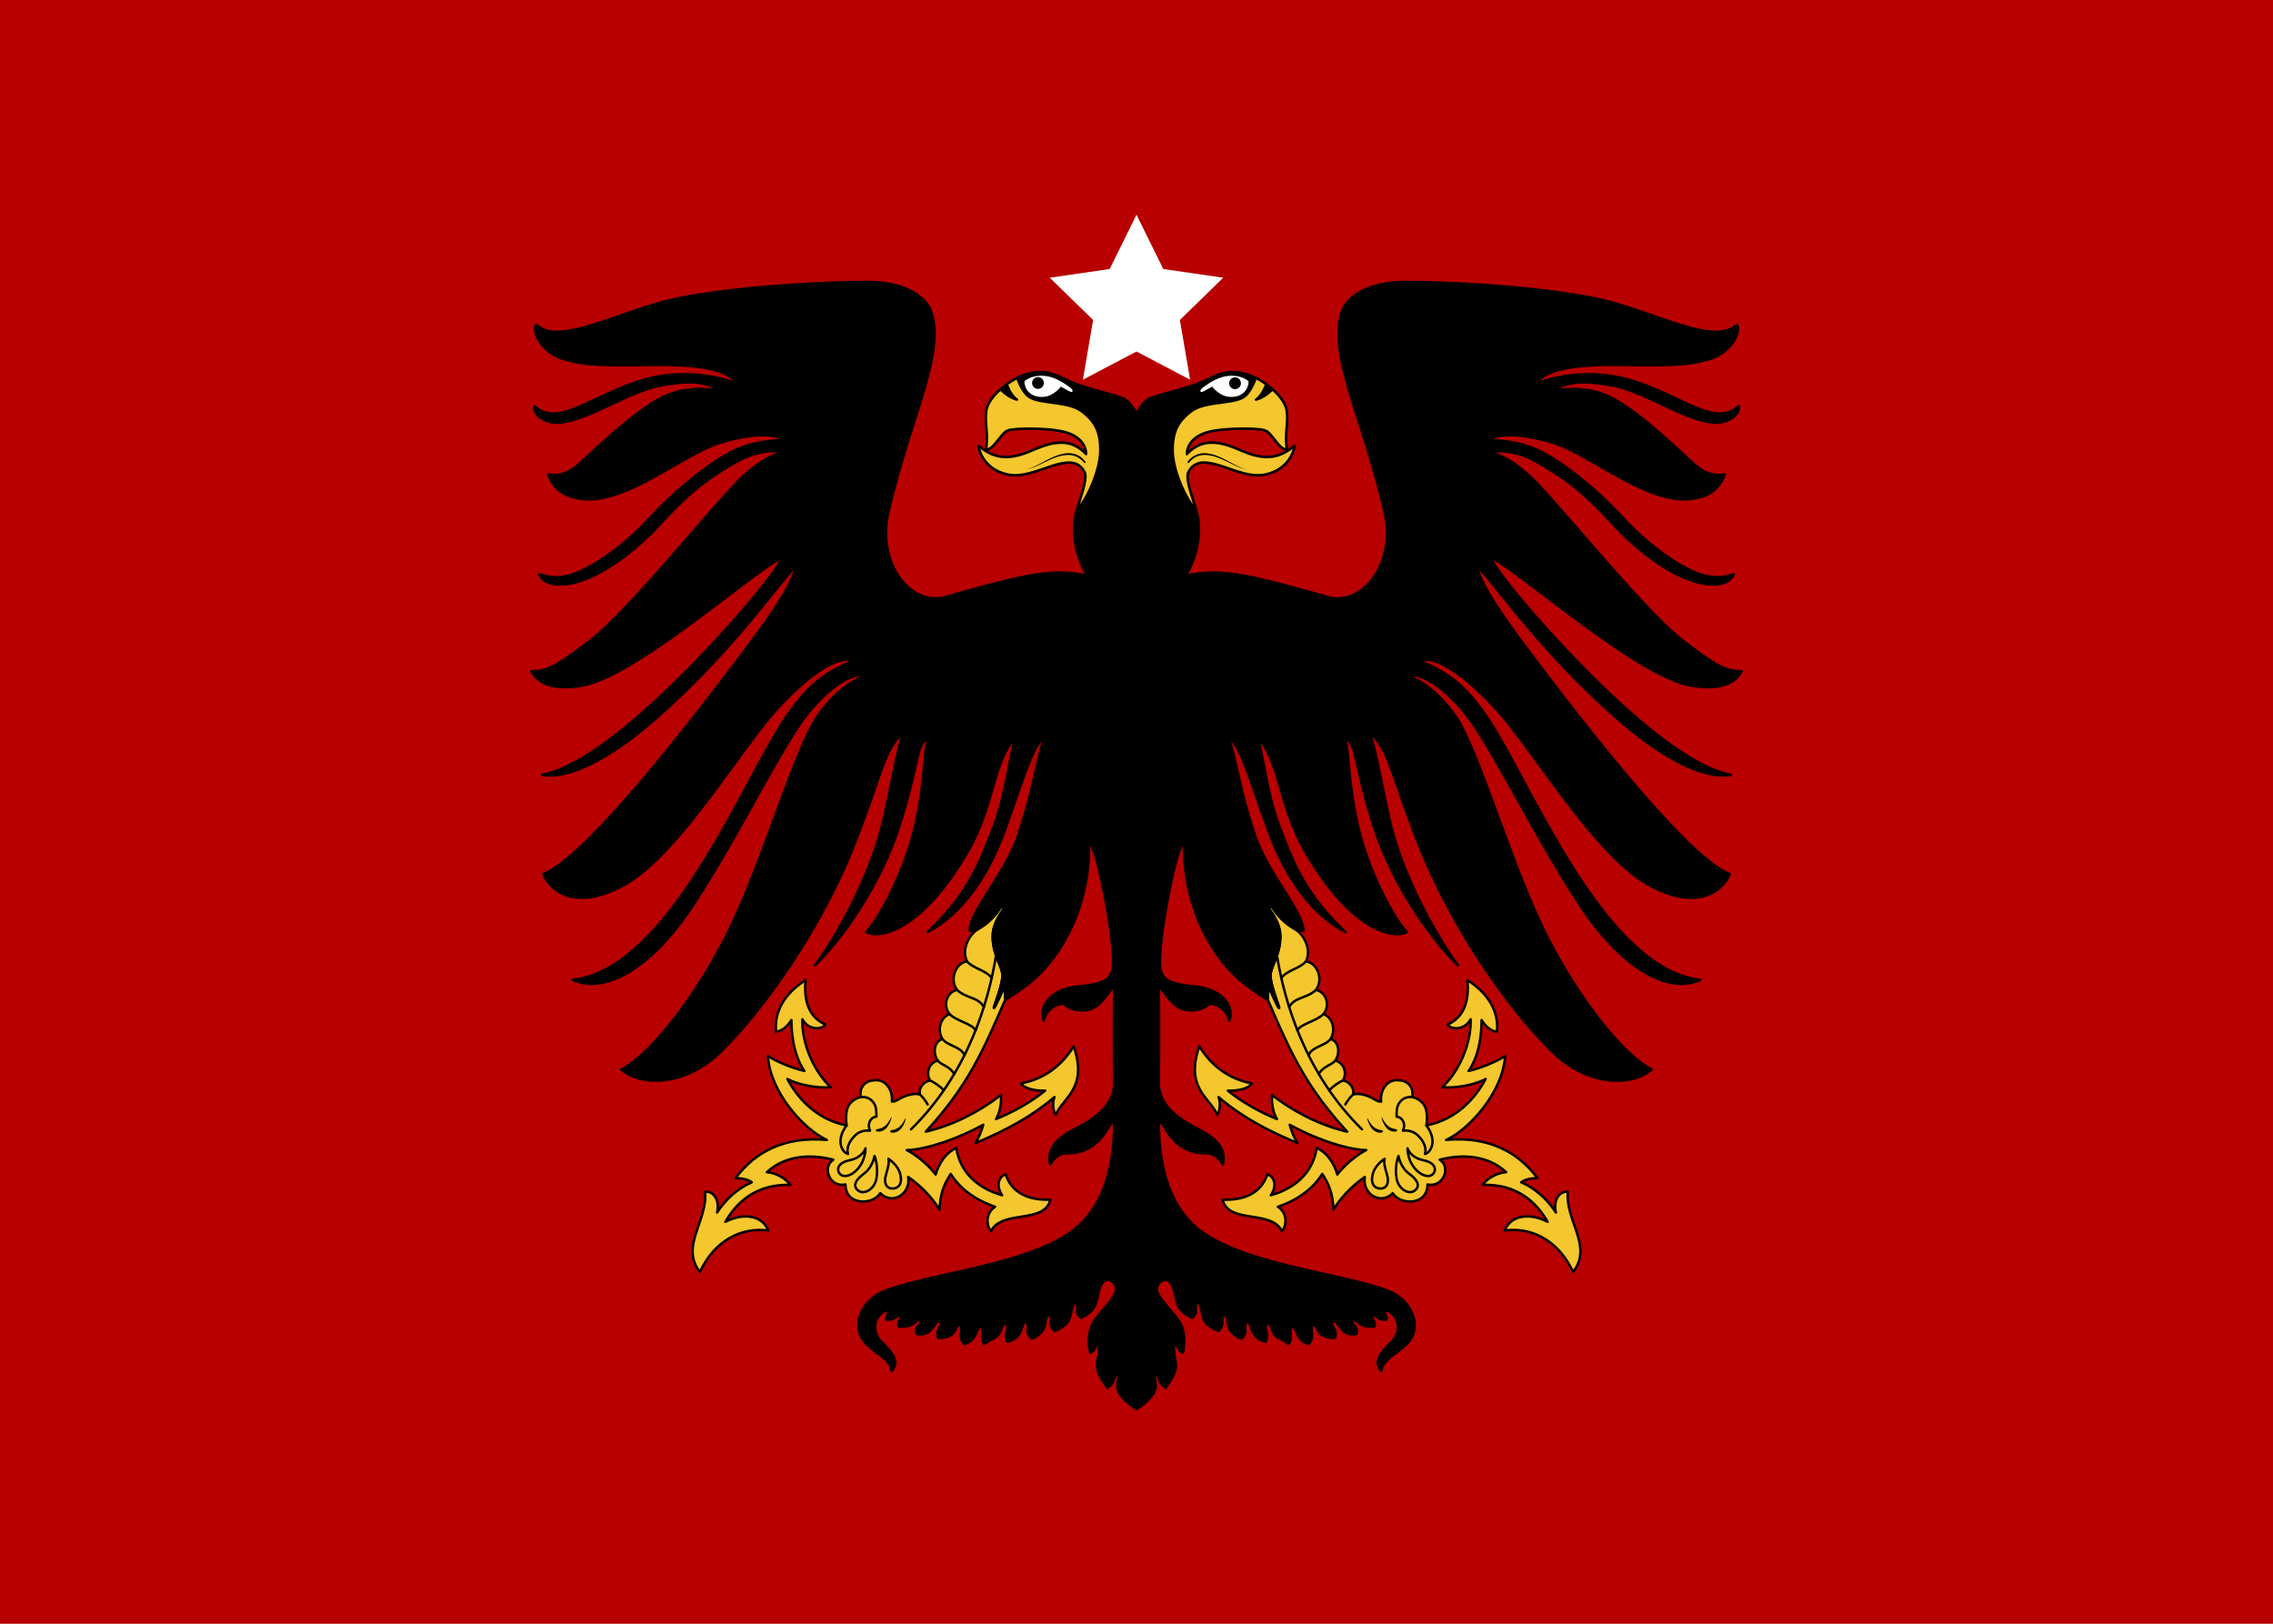
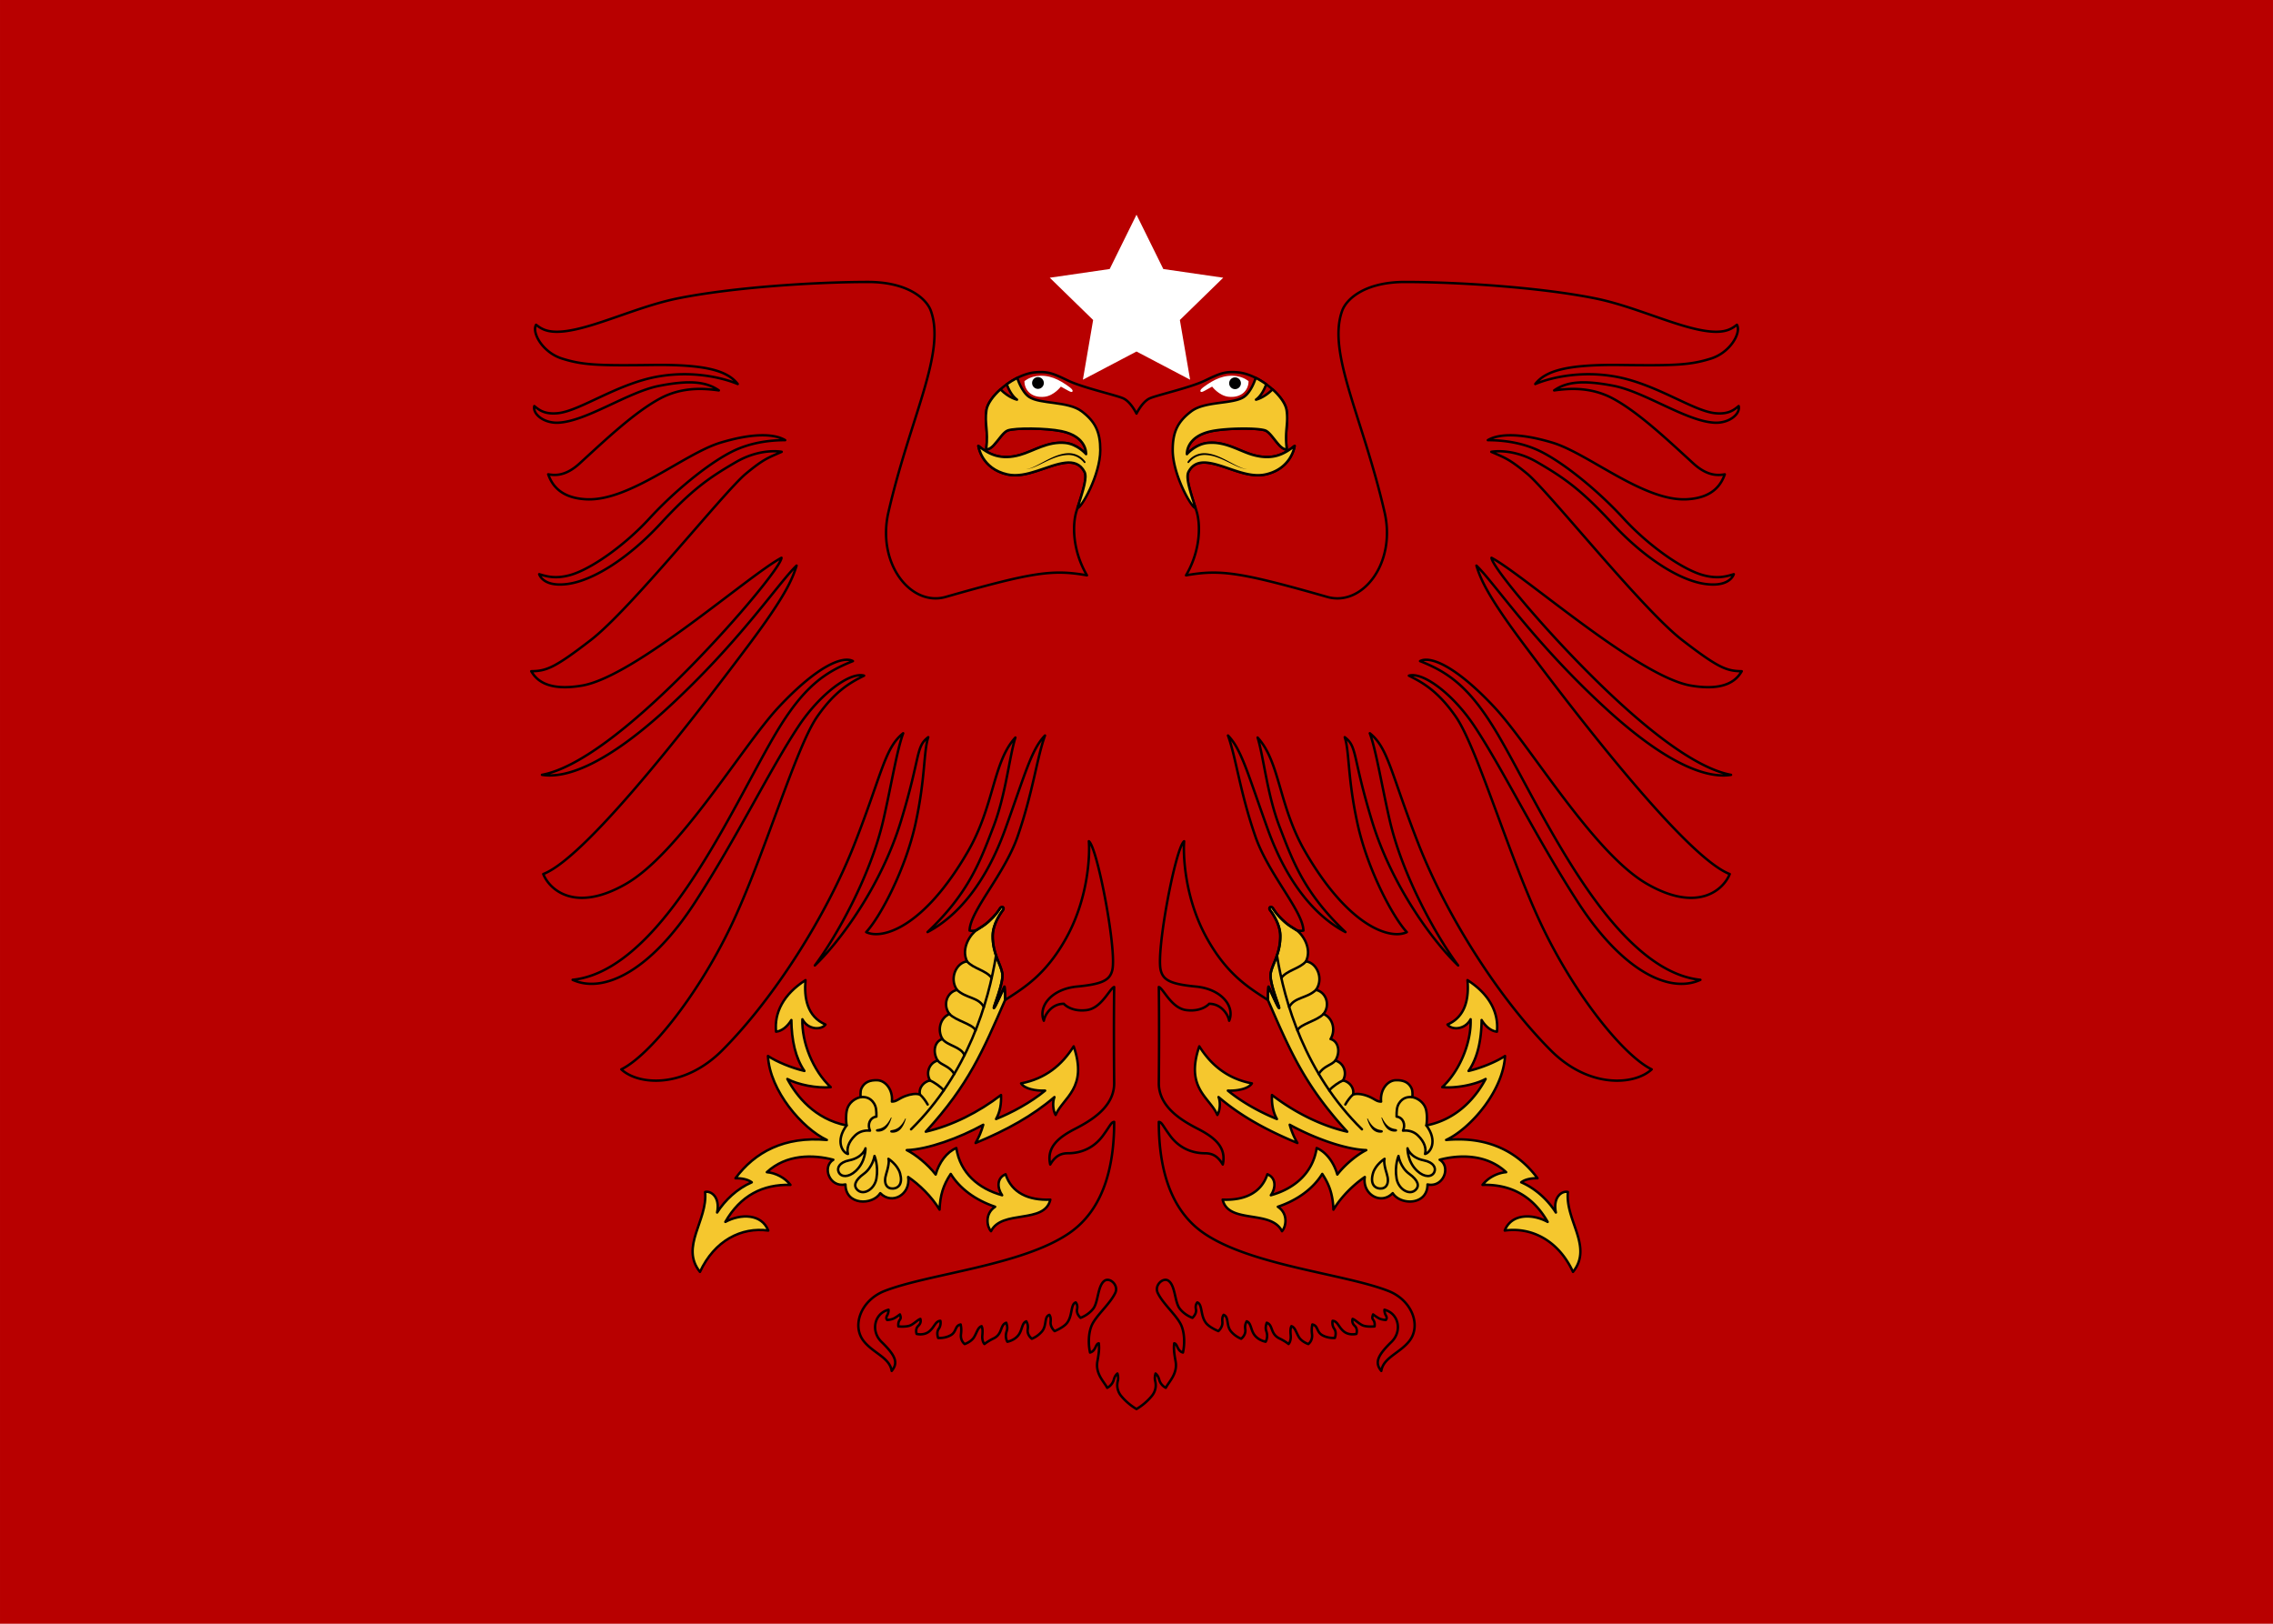
<svg xmlns="http://www.w3.org/2000/svg" width="700" height="500" viewBox="0 0 185.208 132.292">
  <path style="fill:#b80000;fill-opacity:1;stroke:none;stroke-width:.265" d="M-25.117 147.599h185.208v132.292H-25.117z" transform="translate(25.117 -147.599)" />
  <path style="fill:#fff;fill-opacity:1;fill-rule:nonzero;stroke:none;stroke-width:.265" d="m67.487 165.091 2.184 4.426 4.883.709-3.533 3.444.834 4.864-4.368-2.296-4.368 2.296.834-4.864-3.533-3.444 4.883-.71zm0 0" transform="translate(25.117 -147.599)" />
  <path style="fill:#f5c72e;fill-opacity:1;fill-rule:nonzero;stroke:none;stroke-width:.265" d="M43.866 239.292c-.044-.294-.077-.83.027-1.269.14-.588.67-.949 1.118-1.036 0 0-.054-.463.064-.715.24-.513.702-.691 1.32-.66.639.034 1.258.768 1.162 1.737.399 0 .511-.23 1.106-.454.413-.156.882-.224 1.183-.114-.14-.586.362-1.081.825-1.15-.386-.628-.051-1.455.616-1.62-.45-.724-.236-1.588.387-1.757-.44-.738-.179-1.732.577-2.04-.577-.724-.211-1.796.614-1.96-.669-.95-.044-2.234.816-2.324-.523-1.08.293-2.241.802-2.57.342-.223.605-.358.957-.679.584-.53.79-.87.921-1.067.16-.241.383-.063.259.111-.123.174-.84 1.098-.85 2.116-.013 1.45.651 2.285.783 3.065.127.737-.75 2.786-.687 2.818.079.04.82-1.693.866-1.737.047.454.047 1.09.047 1.09-1.792 4.098-2.952 6.892-6.462 10.724 2.14-.488 4.326-1.595 6.131-2.988.03.685-.066 1.359-.403 1.956 1.229-.49 2.8-1.324 3.996-2.314-.772.032-1.677-.147-1.957-.59 1.975-.374 3.327-1.49 4.285-3.016 1.173 3.423-.853 4.147-1.472 5.59-.215-.352-.267-1.03-.096-1.457-1.787 1.526-3.86 2.674-6.424 3.74.266-.454.469-.932.624-1.485-1.939 1.072-4.51 2.008-6.232 2.066.705.349 1.704 1.147 2.355 1.989.281-.99.903-1.828 1.682-2.158.311 2.035 1.81 3.313 3.734 3.845-.394-.565-.467-1.394.282-1.71.49 1.516 1.864 2.147 3.645 2.068-.463 2.016-3.963.787-4.834 2.574-.312-.33-.552-1.407.336-1.993-1.638-.555-2.886-1.498-3.617-2.676-.623.93-.862 1.746-.911 2.91-.66-1.087-1.657-2.047-2.557-2.659.219 1.41-1.31 2.306-2.274 1.316-.64 1.013-2.836.999-2.836-.709-1.303.278-1.934-1.44-.99-2.013-1.64-.435-3.833-.458-5.416 1.013.729.06 1.48.46 1.924 1.035-2.252-.066-4.087.876-5.306 3.015 1.28-.69 2.964-.661 3.497.706-2.186-.302-4.381.807-5.564 3.368-1.65-2.048.647-4.193.418-6.51.448-.12 1.24.375.98 1.671.65-1.017 1.64-1.947 2.823-2.46-.312-.243-.836-.344-1.327-.33 1.565-2.117 3.98-3.437 7.445-3.12-1.994-.93-4.651-4.008-4.799-6.84.715.474 1.966.986 2.97 1.217-.733-1.063-1.045-2.507-1.063-4.147-.33.545-.789.903-1.247.948-.156-1.549.599-3.042 2.4-4.2-.127 1.414.112 2.963 1.628 3.619-.34.458-1.415.447-1.883-.431-.073 1.828.853 4.183 2.309 5.531-1.106.11-2.699-.207-3.533-.665.729 1.37 2.214 3.27 4.826 3.785" transform="translate(25.117 -147.599)" />
  <path style="fill:none;stroke:#000;stroke-width:.198;stroke-linecap:round;stroke-linejoin:round;stroke-miterlimit:10;stroke-opacity:1" d="M43.866 239.292c-.044-.294-.077-.83.027-1.269.14-.588.67-.949 1.118-1.036 0 0-.054-.463.064-.715.24-.513.702-.691 1.32-.66.639.034 1.258.768 1.162 1.737.399 0 .511-.23 1.106-.454.413-.156.882-.224 1.183-.114-.14-.586.362-1.081.825-1.15-.386-.628-.051-1.455.616-1.62-.45-.724-.236-1.588.387-1.757-.44-.738-.179-1.732.577-2.04-.577-.724-.211-1.796.614-1.96-.669-.95-.044-2.234.816-2.324-.523-1.08.293-2.241.802-2.57.342-.223.605-.358.957-.679.584-.53.79-.87.921-1.067.16-.241.383-.063.259.111-.123.174-.84 1.098-.85 2.116-.013 1.45.651 2.285.783 3.065.127.737-.75 2.786-.687 2.818.079.04.82-1.693.866-1.737.047.454.047 1.09.047 1.09-1.792 4.098-2.952 6.892-6.462 10.724 2.14-.488 4.326-1.595 6.131-2.988.03.685-.066 1.359-.403 1.956 1.229-.49 2.8-1.324 3.996-2.314-.772.032-1.677-.147-1.957-.59 1.975-.374 3.327-1.49 4.285-3.016 1.173 3.423-.853 4.147-1.472 5.59-.215-.352-.267-1.03-.096-1.457-1.787 1.526-3.86 2.674-6.424 3.74.266-.454.469-.932.624-1.485-1.939 1.072-4.51 2.008-6.232 2.066.705.349 1.704 1.147 2.355 1.989.281-.99.903-1.828 1.682-2.158.311 2.035 1.81 3.313 3.734 3.845-.394-.565-.467-1.394.282-1.71.49 1.516 1.864 2.147 3.645 2.068-.463 2.016-3.963.787-4.834 2.574-.312-.33-.552-1.407.336-1.993-1.638-.555-2.886-1.498-3.617-2.676-.623.93-.862 1.746-.911 2.91-.66-1.087-1.657-2.047-2.557-2.659.219 1.41-1.31 2.306-2.274 1.316-.64 1.013-2.836.999-2.836-.709-1.303.278-1.934-1.44-.99-2.013-1.64-.435-3.833-.458-5.416 1.013.729.06 1.48.46 1.924 1.035-2.252-.066-4.087.876-5.306 3.015 1.28-.69 2.964-.661 3.497.706-2.186-.302-4.381.807-5.564 3.368-1.65-2.048.647-4.193.418-6.51.448-.12 1.24.375.98 1.671.65-1.017 1.64-1.947 2.823-2.46-.312-.243-.836-.344-1.327-.33 1.565-2.117 3.98-3.437 7.445-3.12-1.994-.93-4.651-4.008-4.799-6.84.715.474 1.966.986 2.97 1.217-.733-1.063-1.045-2.507-1.063-4.147-.33.545-.789.903-1.247.948-.156-1.549.599-3.042 2.4-4.2-.127 1.414.112 2.963 1.628 3.619-.34.458-1.415.447-1.883-.431-.073 1.828.853 4.183 2.309 5.531-1.106.11-2.699-.207-3.533-.665.729 1.37 2.214 3.27 4.826 3.785zm0 0" transform="translate(25.117 -147.599)" />
  <path style="fill:#f5c72e;fill-opacity:1;fill-rule:nonzero;stroke:none;stroke-width:.265" d="M91.108 239.292c.044-.294.077-.83-.026-1.269-.14-.588-.67-.949-1.119-1.036 0 0 .054-.463-.064-.715-.24-.513-.702-.691-1.32-.66-.638.034-1.257.768-1.161 1.737-.4 0-.512-.23-1.107-.454-.413-.156-.882-.224-1.183-.114.141-.586-.361-1.081-.824-1.15.385-.628.05-1.455-.616-1.62.45-.724.235-1.588-.388-1.757.44-.738.179-1.732-.577-2.04.577-.724.211-1.796-.614-1.96.67-.95.044-2.234-.816-2.324.523-1.08-.292-2.241-.802-2.57-.342-.223-.605-.358-.957-.679-.584-.53-.79-.87-.92-1.067-.161-.241-.383-.063-.26.111.124.174.84 1.098.85 2.116.014 1.45-.65 2.285-.783 3.065-.126.737.751 2.786.687 2.818-.078.04-.82-1.693-.866-1.737-.046.454-.046 1.09-.046 1.09 1.792 4.098 2.951 6.892 6.461 10.724-2.14-.488-4.326-1.595-6.13-2.988-.03.685.065 1.359.402 1.956-1.229-.49-2.8-1.324-3.995-2.314.772.032 1.676-.147 1.956-.59-1.975-.374-3.327-1.49-4.285-3.016-1.173 3.423.853 4.147 1.472 5.59.215-.352.268-1.03.096-1.457 1.787 1.526 3.86 2.674 6.424 3.74a6.136 6.136 0 0 1-.624-1.485c1.94 1.072 4.51 2.008 6.232 2.066-.704.349-1.704 1.147-2.355 1.989-.281-.99-.902-1.828-1.682-2.158-.31 2.035-1.81 3.313-3.734 3.845.394-.565.467-1.394-.282-1.71-.49 1.516-1.863 2.147-3.645 2.068.463 2.016 3.963.787 4.835 2.574.31-.33.552-1.407-.337-1.993 1.638-.555 2.886-1.498 3.617-2.676.623.93.862 1.746.912 2.91.66-1.087 1.656-2.047 2.557-2.659-.22 1.41 1.31 2.306 2.273 1.316.641 1.013 2.836.999 2.836-.709 1.304.278 1.934-1.44.99-2.013 1.64-.435 3.833-.458 5.416 1.013-.728.06-1.48.46-1.924 1.035 2.252-.066 4.087.876 5.306 3.015-1.28-.69-2.964-.661-3.496.706 2.185-.302 4.38.807 5.563 3.368 1.65-2.048-.647-4.193-.418-6.51-.448-.12-1.24.375-.98 1.671-.65-1.017-1.64-1.947-2.823-2.46.312-.243.836-.344 1.327-.33-1.565-2.117-3.98-3.437-7.444-3.12 1.993-.93 4.65-4.008 4.798-6.84-.715.474-1.965.986-2.97 1.217.734-1.063 1.045-2.507 1.063-4.147.33.545.789.903 1.247.948.156-1.549-.599-3.042-2.399-4.2.126 1.414-.113 2.963-1.629 3.619.34.458 1.415.447 1.883-.431.074 1.828-.852 4.183-2.309 5.531 1.106.11 2.699-.207 3.533-.665-.729 1.37-2.214 3.27-4.826 3.785" transform="translate(25.117 -147.599)" />
  <path style="fill:none;stroke:#000;stroke-width:.198;stroke-linecap:round;stroke-linejoin:round;stroke-miterlimit:10;stroke-opacity:1" d="M91.108 239.292c.044-.294.077-.83-.026-1.269-.14-.588-.67-.949-1.119-1.036 0 0 .054-.463-.064-.715-.24-.513-.702-.691-1.32-.66-.638.034-1.257.768-1.161 1.737-.4 0-.512-.23-1.107-.454-.413-.156-.882-.224-1.183-.114.141-.586-.361-1.081-.824-1.15.385-.628.05-1.455-.616-1.62.45-.724.235-1.588-.388-1.757.44-.738.179-1.732-.577-2.04.577-.724.211-1.796-.614-1.96.67-.95.044-2.234-.816-2.324.523-1.08-.292-2.241-.802-2.57-.342-.223-.605-.358-.957-.679-.584-.53-.79-.87-.92-1.067-.161-.241-.383-.063-.26.111.124.174.84 1.098.85 2.116.014 1.45-.65 2.285-.783 3.065-.126.737.751 2.786.687 2.818-.078.04-.82-1.693-.866-1.737-.046.454-.046 1.09-.046 1.09 1.792 4.098 2.951 6.892 6.461 10.724-2.14-.488-4.326-1.595-6.13-2.988-.03.685.065 1.359.402 1.956-1.229-.49-2.8-1.324-3.995-2.314.772.032 1.676-.147 1.956-.59-1.975-.374-3.327-1.49-4.285-3.016-1.173 3.423.853 4.147 1.472 5.59.215-.352.268-1.03.096-1.457 1.787 1.526 3.86 2.674 6.424 3.74a6.136 6.136 0 0 1-.624-1.485c1.94 1.072 4.51 2.008 6.232 2.066-.704.349-1.704 1.147-2.355 1.989-.281-.99-.902-1.828-1.682-2.158-.31 2.035-1.81 3.313-3.734 3.845.394-.565.467-1.394-.282-1.71-.49 1.516-1.863 2.147-3.645 2.068.463 2.016 3.963.787 4.835 2.574.31-.33.552-1.407-.337-1.993 1.638-.555 2.886-1.498 3.617-2.676.623.93.862 1.746.912 2.91.66-1.086 1.656-2.047 2.557-2.658-.22 1.41 1.31 2.305 2.273 1.315.641 1.013 2.836.999 2.836-.709 1.304.278 1.934-1.44.99-2.013 1.64-.435 3.833-.458 5.416 1.013-.728.06-1.48.46-1.924 1.035 2.252-.066 4.087.876 5.306 3.015-1.28-.69-2.964-.661-3.496.706 2.185-.302 4.38.807 5.563 3.368 1.65-2.048-.647-4.193-.418-6.51-.448-.12-1.24.375-.98 1.671-.65-1.017-1.64-1.947-2.823-2.46.312-.243.836-.344 1.327-.33-1.565-2.117-3.98-3.437-7.444-3.12 1.993-.93 4.65-4.008 4.798-6.84-.715.474-1.965.986-2.97 1.217.734-1.063 1.045-2.507 1.063-4.147.33.545.789.903 1.247.948.156-1.549-.599-3.042-2.399-4.2.126 1.414-.113 2.963-1.629 3.619.34.458 1.415.447 1.883-.431.074 1.828-.852 4.183-2.309 5.531 1.106.11 2.699-.207 3.533-.665-.729 1.37-2.214 3.27-4.826 3.785zm0 0" transform="translate(25.117 -147.599)" />
-   <path style="fill:#000;fill-opacity:1;fill-rule:nonzero;stroke:none;stroke-width:.265" d="M67.487 262.398a4.79 4.79 0 0 1-1.241-1.056 1.362 1.362 0 0 1-.283-1.225c.044-.175.04-.397-.03-.613-.178.161-.233.284-.302.523a1.07 1.07 0 0 1-.531.642c-.271-.518-.982-1.15-.797-2.164.128-.703.16-1.04.114-1.459-.284.025-.225.62-.715.75-.144-.648-.144-1.492.106-2.141.32-.829 1.521-1.796 1.956-2.736.282-.607-.46-1.303-.907-.953-.538.422-.479 1.697-.885 2.241-.403.54-1.044.76-1.044.76s-.367-.329-.284-.696c.083-.367-.11-.559-.11-.559-.44.158-.234 1.086-.722 1.69-.295.366-.996.648-.996.648s-.367-.308-.327-.753c.025-.286-.008-.435-.1-.572-.449.16-.192.856-.598 1.343a2.174 2.174 0 0 1-.832.604s-.405-.292-.336-.767c.05-.34-.04-.501-.114-.653-.377.134-.312.7-.65 1.134-.336.433-.893.529-.893.529s-.234-.343-.055-.865c.086-.25.032-.463-.036-.683-.539.188-.264.911-1.042 1.284-.463.224-.736.45-.736.45s-.215-.2-.172-.708c.03-.358.025-.57-.062-.747-.304.112-.357.459-.596.871-.237.412-.779.586-.779.586s-.371-.256-.302-.806c.045-.36.018-.569-.028-.788-.488.093-.316.609-.824.884-.485.262-1.008.215-1.008.215s-.175-.435.045-.744c.22-.31.138-.653.138-.653-.413.02-.475.508-.915.866-.44.357-1.023.201-1.023.201s-.145-.39.132-.655c.237-.225.211-.426.175-.568-.22.073-.422.316-.76.5-.34.183-1.03.112-1.03.112s-.066-.319.117-.543c.118-.145.048-.312.005-.435-.076.054-.248.192-.475.316-.227.123-.563.136-.563.136s-.142-.129-.014-.349a.884.884 0 0 0 .126-.484c-1.173.302-1.466 1.75-.575 2.617 1.19 1.158 1.363 1.718.831 2.368-.164-1.081-1.483-1.438-2.265-2.411-1.025-1.272-.236-3.353 1.688-4.104 3.6-1.406 11.277-2.079 15.094-4.747 2.988-2.09 3.611-5.903 3.611-9.027-.252.023-.316.31-.935 1.145-.515.697-1.425 1.41-2.843 1.41-.696 0-1.089.345-1.432.915-.335-1.445.756-2.252 2.04-2.912 1.282-.66 3.19-1.777 3.17-3.737-.02-1.935-.036-5.13 0-7.81-.367.11-1.02 1.734-2.25 1.883-1.282.157-1.854-.517-1.854-.517-.976 0-1.537.859-1.628 1.381-.481-1.148.6-2.582 2.708-2.784 2.084-.2 2.666-.53 2.867-1.323.397-1.561-1.208-10.014-1.905-10.517.074.88.043 4.48-1.843 7.88-1.685 3.043-3.5 4.088-4.984 5.06 0 0 0-.637-.047-1.09-.046.043-.786 1.776-.866 1.736-.064-.032.814-2.08.687-2.818-.132-.78-.796-1.615-.783-3.065.01-1.018.727-1.942.85-2.116.124-.174-.099-.352-.259-.111-.132.197-.337.536-.92 1.067-.353.32-.617.456-.959.678a.957.957 0 0 1-.595.055c.028-1.58 2.855-4.6 3.918-7.679 1.268-3.673 1.553-6.342 2.226-8.211-1.1 1.126-1.608 3.106-3.243 7.643-1.632 4.525-3.987 7.147-6.327 8.371 3.41-3.225 4.333-5.898 5.365-8.573 1.022-2.654 1.282-5.637 1.793-7.277-1.842 2.007-1.701 5.543-3.883 9.309-3.58 6.183-6.974 7.178-8.275 6.545 1.126-1.209 3.184-5.05 4.014-8.816.82-3.727.646-5.835 1.044-7.066-1.044.798-.591 1.485-2.227 6.846-1.63 5.345-5.05 9.883-7.013 11.751 1.68-2.238 4.52-7.223 5.583-11.86.647-2.823 1.1-5.664 1.613-7.057-1.517 1.214-1.704 3.263-3.977 9.054-2.272 5.792-6.525 12.537-10.777 16.79-3.136 3.136-6.837 2.823-8.212 1.539 2.287-1.122 6.195-5.975 8.908-11.62 2.712-5.645 5.291-14.583 7.056-17.12 1.43-2.052 2.64-2.749 3.818-3.336-1.164-.33-3.614 1.519-5.336 4.113-2.343 3.53-5.023 9.086-8.47 14.4-3.505 5.402-7.339 7.46-9.944 6.268 2.223-.23 4.3-1.648 6.204-3.628 4.375-4.552 7.874-12.267 10.347-16.442 2.24-3.78 3.97-4.98 6.29-5.897-.808-.431-2.853.334-6.061 3.762-2.942 3.144-8.045 11.874-12.446 14.397-4.124 2.365-6.213.478-6.726-.81 3.74-1.417 13.553-14.406 16.734-18.655 2.924-3.904 3.556-5.32 3.907-6.474-1.469 1.397-4.612 6.199-10.55 11.642-4.812 4.41-8.123 5.737-10.194 5.404 2.869-.528 7.123-3.736 12.109-8.812 3.988-4.062 7.386-8.249 7.405-8.871-2.64 1.392-11.931 9.67-16.24 10.41-3.043.523-3.836-.646-4.148-1.168 1.23-.019 1.884-.252 4.844-2.535 3.292-2.538 10.875-12.098 12.648-13.563 1.475-1.22 1.83-1.299 2.913-1.778 0 0-1.685-.347-3.738.843-2.247 1.304-3.59 2.26-6.143 5.018-2.498 2.7-5.4 4.619-7.568 4.907-1.674.223-2.18-.453-2.309-.797.673.2 1.343.383 2.475.083 1.711-.454 4.5-2.436 6.497-4.615 2.008-2.19 4.673-4.379 6.617-5.393 1.58-.824 3.258-.996 4.454-.996-.743-.445-2.31-.681-5.252.198-2.941.881-7.425 4.787-10.943 4.62-2.295-.11-2.872-1.375-3.115-2.035.525.09 1.391.18 2.553-.88 2.029-1.85 4.446-4.16 6.57-5.3 1.864-.998 3.698-.803 4.78-.657-.99-.687-2.287-.869-4.844-.374-2.557.494-5.956 2.909-8.252 3.005-1.164.048-2.09-.708-1.939-1.354.326.257.791.708 1.957.575 1.785-.204 4.747-2.352 7.996-2.96 2.79-.522 5.284.027 6.621.587-.834-1.07-2.563-1.612-7.006-1.55-4.407.061-5.653 0-7.308-.522-1.586-.5-2.484-2.117-2.117-2.754.389.294.888.691 2.292.534 2.466-.276 5.937-2 9.163-2.665 4.289-.883 11.015-1.352 15.58-1.356 3.262-.003 4.781 1.374 5.132 2.346 1.24 3.43-1.669 8.652-3.456 16.413-.966 4.199 1.835 7.71 4.666 6.901 7.13-2.034 8.724-2.25 11.51-1.759-1.233-2.112-1.174-4.231-.847-5.247.54-1.683.89-2.725.646-3.19-.348-.658-.903-.813-1.565-.736-1.417.162-3.15 1.292-4.704.953-2.14-.468-2.378-2.326-2.378-2.326.887.714 1.835 1.175 3.386.74 1.13-.317 2.247-1.12 3.694-.98.996.095 1.697.914 1.697.914s.11-1.444-2.019-1.877c-1.248-.254-3.747-.275-4.366-.055-.352.125-.772.812-1.155 1.217-.291.308-.61.406-.59.24.173-1.457-.155-2.008.01-3.105.18-1.194 2.298-2.953 4.003-3.09 1.05-.085 1.462.11 2.672.687 1.21.578 3.876 1.165 4.48 1.44.606.275 1.073 1.237 1.073 1.237s.467-.962 1.073-1.237c.605-.275 3.271-.862 4.48-1.44 1.21-.577 1.622-.772 2.672-.687 1.705.137 3.823 1.896 4.003 3.09.165 1.097-.162 1.648.011 3.106.02.165-.3.067-.59-.241-.383-.405-.804-1.092-1.155-1.217-.62-.22-3.119-.2-4.367.055-2.13.433-2.019 1.877-2.019 1.877s.701-.819 1.698-.915c1.446-.14 2.564.664 3.693.981 1.552.435 2.5-.026 3.386-.74 0 0-.238 1.858-2.378 2.326-1.553.339-3.287-.791-4.704-.953-.662-.077-1.217.078-1.564.737-.245.464.105 1.506.646 3.189.326 1.016.385 3.135-.848 5.247 2.787-.49 4.381-.275 11.51 1.76 2.831.808 5.632-2.703 4.666-6.902-1.787-7.761-4.695-12.984-3.455-16.413.35-.972 1.87-2.35 5.131-2.346 4.565.004 11.292.473 15.58 1.356 3.226.664 6.697 2.39 9.163 2.665 1.405.157 1.904-.24 2.292-.534.367.637-.53 2.254-2.116 2.754-1.656.522-2.901.583-7.308.522-4.444-.062-6.173.48-7.007 1.55 1.338-.56 3.83-1.11 6.621-.587 3.25.608 6.212 2.756 7.996 2.96 1.166.133 1.631-.318 1.957-.575.15.646-.774 1.402-1.939 1.354-2.295-.096-5.695-2.51-8.252-3.005-2.557-.495-3.854-.313-4.844.374 1.082-.146 2.917-.34 4.78.658 2.124 1.14 4.542 3.45 6.57 5.3 1.162 1.058 2.028.968 2.553.88-.243.659-.82 1.925-3.115 2.033-3.518.168-8.001-3.738-10.943-4.619-2.942-.88-4.51-.643-5.251-.198 1.196 0 2.873.172 4.453.996 1.944 1.014 4.61 3.203 6.617 5.393 1.997 2.179 4.786 4.161 6.498 4.615 1.131.3 1.801.117 2.474-.083-.128.344-.635 1.02-2.309.797-2.168-.288-5.07-2.207-7.567-4.907-2.553-2.759-3.897-3.714-6.144-5.018-2.052-1.19-3.738-.843-3.738-.843 1.083.48 1.439.559 2.914 1.778 1.772 1.465 9.355 11.025 12.647 13.563 2.96 2.283 3.615 2.516 4.844 2.535-.312.522-1.105 1.69-4.148 1.169-4.308-.74-13.6-9.019-16.24-10.411.02.622 3.417 4.809 7.406 8.87 4.986 5.077 9.24 8.285 12.109 8.813-2.072.333-5.383-.994-10.194-5.404-5.939-5.443-9.082-10.245-10.55-11.642.35 1.154.983 2.57 3.906 6.474 3.182 4.25 12.995 17.238 16.734 18.655-.512 1.288-2.602 3.175-6.726.81-4.4-2.523-9.503-11.253-12.446-14.397-3.208-3.428-5.253-4.193-6.06-3.762 2.319.917 4.05 2.117 6.29 5.897 2.472 4.175 5.972 11.89 10.346 16.442 1.904 1.98 3.982 3.398 6.205 3.628-2.606 1.192-6.44-.866-9.944-6.268-3.448-5.314-6.128-10.87-8.47-14.4-1.723-2.594-4.173-4.442-5.337-4.113 1.178.587 2.388 1.284 3.818 3.337 1.765 2.536 4.344 11.474 7.056 17.119 2.713 5.645 6.622 10.498 8.908 11.62-1.375 1.284-5.076 1.597-8.211-1.539-4.252-4.253-8.505-10.998-10.778-16.79-2.273-5.791-2.46-7.84-3.977-9.054.514 1.393.966 4.234 1.613 7.057 1.063 4.637 3.904 9.622 5.583 11.86-1.962-1.868-5.382-6.406-7.013-11.75-1.635-5.362-1.182-6.05-2.226-6.847.398 1.231.223 3.34 1.044 7.066.83 3.766 2.887 7.607 4.014 8.816-1.301.633-4.696-.362-8.276-6.545-2.181-3.766-2.04-7.302-3.883-9.309.51 1.64.771 4.623 1.793 7.277 1.032 2.675 1.956 5.348 5.366 8.573-2.34-1.224-4.696-3.846-6.328-8.371-1.635-4.537-2.143-6.517-3.243-7.643.673 1.87.958 4.538 2.226 8.211 1.064 3.079 3.89 6.099 3.918 7.68a.957.957 0 0 1-.595-.056c-.342-.222-.606-.357-.958-.678-.584-.53-.789-.87-.92-1.067-.161-.241-.383-.063-.26.111.124.174.84 1.098.85 2.116.014 1.45-.65 2.285-.783 3.065-.126.737.751 2.786.687 2.818-.08.04-.82-1.693-.866-1.737-.046.454-.046 1.09-.046 1.09-1.485-.97-3.3-2.016-4.985-5.058-1.885-3.4-1.916-7.001-1.843-7.88-.697.502-2.302 8.955-1.905 10.516.202.793.784 1.124 2.867 1.323 2.109.202 3.19 1.636 2.708 2.784-.09-.522-.652-1.381-1.628-1.381 0 0-.571.674-1.854.517-1.23-.15-1.883-1.773-2.25-1.883.036 2.68.02 5.875 0 7.81-.02 1.96 1.888 3.078 3.171 3.737 1.284.66 2.374 1.467 2.04 2.912-.344-.57-.737-.914-1.432-.914-1.418 0-2.329-.714-2.843-1.411-.62-.835-.684-1.122-.936-1.145 0 3.124.623 6.937 3.611 9.027 3.817 2.668 11.495 3.341 15.094 4.747 1.924.751 2.713 2.832 1.689 4.104-.783.973-2.101 1.33-2.266 2.411-.532-.65-.36-1.21.831-2.368.891-.867.599-2.315-.574-2.617a.884.884 0 0 0 .126.484c.128.22-.015.35-.015.35s-.336-.014-.563-.137c-.226-.124-.399-.262-.474-.316-.044.123-.114.29.005.435.183.224.116.543.116.543s-.69.07-1.029-.112c-.339-.184-.54-.427-.76-.5-.037.142-.063.343.174.568.277.265.132.655.132.655s-.584.156-1.023-.201c-.44-.358-.502-.846-.914-.866 0 0-.083.344.137.653.22.309.045.744.045.744s-.522.047-1.007-.215c-.509-.275-.337-.79-.825-.884-.045.22-.072.428-.028.788.07.55-.302.806-.302.806s-.541-.174-.779-.586c-.239-.412-.291-.759-.595-.871-.088.176-.092.39-.062.747.042.508-.173.708-.173.708s-.273-.226-.736-.45c-.778-.373-.503-1.096-1.042-1.284-.068.22-.121.434-.036.683.18.522-.054.865-.054.865s-.558-.096-.894-.53c-.337-.432-.272-.999-.65-1.133-.074.152-.163.313-.113.653.068.475-.337.767-.337.767s-.475-.173-.832-.604c-.405-.487-.149-1.183-.598-1.343-.091.137-.125.286-.1.572.04.445-.326.753-.326.753s-.702-.282-.997-.647c-.488-.605-.282-1.533-.721-1.691 0 0-.193.192-.11.56.082.366-.285.696-.285.696s-.64-.22-1.044-.76c-.406-.545-.347-1.82-.884-2.242-.447-.35-1.19.346-.908.953.435.94 1.637 1.907 1.957 2.736.25.65.25 1.493.105 2.14-.49-.129-.431-.724-.714-.749-.047.419-.015.756.114 1.46.185 1.012-.527 1.645-.797 2.163 0 0-.4-.182-.532-.642-.069-.239-.124-.362-.302-.523-.07.216-.074.438-.03.613.066.256.11.752-.283 1.225a4.79 4.79 0 0 1-1.24 1.056" transform="translate(25.117 -147.599)" />
  <path style="fill:none;stroke:#000;stroke-width:.198;stroke-linecap:round;stroke-linejoin:round;stroke-miterlimit:10;stroke-opacity:1" d="M67.487 262.398a4.79 4.79 0 0 1-1.241-1.056 1.362 1.362 0 0 1-.283-1.225c.044-.175.04-.397-.03-.613-.178.161-.233.284-.302.523-.132.46-.531.642-.531.642-.271-.518-.982-1.15-.797-2.164.128-.703.16-1.04.114-1.459-.284.025-.225.62-.715.75-.144-.648-.144-1.492.106-2.141.32-.829 1.521-1.796 1.956-2.736.282-.607-.46-1.303-.907-.953-.538.422-.479 1.697-.885 2.241-.403.54-1.044.76-1.044.76s-.367-.329-.284-.696c.083-.367-.11-.559-.11-.559-.44.158-.234 1.086-.722 1.69-.295.366-.996.648-.996.648s-.367-.308-.327-.753c.025-.286-.008-.435-.1-.572-.449.16-.192.856-.598 1.343a2.174 2.174 0 0 1-.832.604s-.405-.292-.336-.767c.05-.34-.04-.501-.114-.653-.377.134-.312.7-.65 1.134-.336.433-.893.529-.893.529s-.234-.343-.055-.865c.086-.25.032-.463-.036-.683-.539.188-.264.911-1.042 1.284-.463.224-.736.45-.736.45s-.215-.2-.172-.708c.03-.358.025-.57-.062-.747-.304.112-.357.459-.596.871-.237.412-.779.586-.779.586s-.371-.256-.302-.806c.045-.36.018-.569-.028-.788-.488.093-.316.609-.824.884-.485.262-1.008.215-1.008.215s-.175-.435.045-.744c.22-.31.138-.653.138-.653-.413.02-.475.508-.915.866-.44.357-1.023.201-1.023.201s-.145-.39.132-.655c.237-.225.211-.426.175-.568-.22.073-.422.316-.76.5-.34.183-1.03.112-1.03.112s-.066-.319.117-.543c.118-.145.048-.312.005-.435-.076.054-.248.192-.475.316-.227.123-.563.136-.563.136s-.142-.129-.014-.349a.884.884 0 0 0 .126-.484c-1.173.302-1.466 1.75-.575 2.617 1.19 1.158 1.363 1.718.831 2.368-.164-1.081-1.483-1.438-2.265-2.411-1.025-1.272-.236-3.353 1.688-4.104 3.6-1.406 11.277-2.079 15.094-4.747 2.988-2.09 3.611-5.903 3.611-9.027-.252.023-.316.31-.935 1.145-.515.697-1.425 1.41-2.843 1.41-.696 0-1.089.345-1.432.915-.335-1.445.756-2.252 2.04-2.912 1.282-.66 3.19-1.777 3.17-3.737-.02-1.935-.036-5.13 0-7.81-.367.11-1.02 1.734-2.25 1.883-1.282.157-1.854-.517-1.854-.517-.976 0-1.537.859-1.628 1.381-.481-1.148.6-2.582 2.708-2.784 2.084-.2 2.666-.53 2.867-1.323.397-1.561-1.208-10.014-1.905-10.517.074.88.043 4.48-1.843 7.88-1.685 3.043-3.5 4.088-4.984 5.06 0 0 0-.637-.047-1.09-.046.043-.786 1.776-.866 1.736-.064-.032.814-2.08.687-2.818-.132-.78-.796-1.615-.783-3.065.01-1.018.727-1.942.85-2.116.124-.174-.099-.352-.259-.111-.132.197-.337.536-.92 1.067-.353.32-.617.456-.959.678a.957.957 0 0 1-.595.055c.028-1.58 2.855-4.6 3.918-7.679 1.268-3.673 1.553-6.342 2.226-8.211-1.1 1.126-1.608 3.106-3.243 7.643-1.632 4.525-3.987 7.147-6.327 8.371 3.41-3.225 4.333-5.898 5.365-8.573 1.022-2.654 1.282-5.637 1.793-7.277-1.842 2.007-1.701 5.543-3.883 9.309-3.58 6.183-6.974 7.178-8.275 6.545 1.126-1.209 3.184-5.05 4.014-8.816.82-3.727.646-5.835 1.044-7.066-1.044.798-.591 1.485-2.227 6.846-1.63 5.345-5.05 9.883-7.013 11.751 1.68-2.238 4.52-7.223 5.583-11.86.647-2.823 1.1-5.664 1.613-7.057-1.517 1.214-1.704 3.263-3.977 9.054-2.272 5.792-6.525 12.537-10.777 16.79-3.136 3.136-6.837 2.823-8.212 1.539 2.287-1.122 6.195-5.975 8.908-11.62 2.712-5.645 5.291-14.583 7.056-17.12 1.43-2.052 2.64-2.749 3.818-3.336-1.164-.33-3.614 1.519-5.336 4.113-2.343 3.53-5.023 9.086-8.47 14.4-3.505 5.402-7.339 7.46-9.944 6.268 2.223-.23 4.3-1.648 6.204-3.628 4.375-4.552 7.874-12.267 10.347-16.442 2.24-3.78 3.97-4.98 6.29-5.897-.808-.431-2.853.334-6.061 3.762-2.942 3.144-8.045 11.874-12.446 14.397-4.124 2.365-6.213.478-6.726-.81 3.74-1.417 13.553-14.406 16.734-18.655 2.924-3.904 3.556-5.32 3.907-6.474-1.469 1.397-4.612 6.199-10.55 11.642-4.812 4.41-8.123 5.737-10.194 5.404 2.869-.528 7.123-3.736 12.109-8.812 3.988-4.062 7.386-8.249 7.405-8.871-2.64 1.392-11.931 9.67-16.24 10.41-3.043.523-3.836-.646-4.148-1.168 1.23-.019 1.884-.252 4.844-2.535 3.292-2.538 10.875-12.098 12.648-13.563 1.475-1.22 1.83-1.299 2.913-1.778 0 0-1.685-.347-3.738.843-2.247 1.304-3.59 2.26-6.143 5.018-2.498 2.7-5.4 4.619-7.568 4.907-1.674.223-2.18-.453-2.309-.797.673.2 1.343.383 2.475.083 1.711-.454 4.5-2.436 6.497-4.615 2.008-2.19 4.673-4.379 6.617-5.393 1.58-.824 3.258-.996 4.454-.996-.743-.445-2.31-.681-5.252.198-2.941.881-7.425 4.787-10.943 4.62-2.295-.11-2.872-1.375-3.115-2.035.525.09 1.391.18 2.553-.88 2.029-1.85 4.446-4.16 6.57-5.3 1.864-.998 3.698-.803 4.78-.657-.99-.687-2.287-.869-4.844-.374-2.557.494-5.956 2.909-8.252 3.005-1.164.048-2.09-.708-1.939-1.354.326.257.791.708 1.957.575 1.785-.204 4.747-2.352 7.996-2.96 2.79-.522 5.284.027 6.621.587-.834-1.07-2.563-1.612-7.006-1.55-4.407.061-5.653 0-7.308-.522-1.586-.5-2.484-2.117-2.117-2.754.389.294.888.691 2.292.534 2.466-.276 5.937-2 9.163-2.665 4.289-.883 11.015-1.352 15.58-1.356 3.262-.003 4.781 1.374 5.132 2.346 1.24 3.43-1.669 8.652-3.456 16.413-.966 4.199 1.835 7.71 4.666 6.901 7.13-2.034 8.724-2.25 11.51-1.759-1.233-2.112-1.174-4.231-.847-5.247.54-1.683.89-2.725.646-3.19-.348-.658-.903-.813-1.565-.736-1.417.162-3.15 1.292-4.704.953-2.14-.468-2.378-2.326-2.378-2.326.887.714 1.835 1.175 3.386.74 1.13-.317 2.247-1.12 3.694-.98.996.095 1.697.914 1.697.914s.11-1.444-2.019-1.877c-1.248-.254-3.747-.275-4.366-.055-.352.125-.772.812-1.155 1.217-.291.308-.61.406-.59.24.173-1.457-.155-2.008.01-3.105.18-1.194 2.298-2.953 4.003-3.09 1.05-.085 1.462.11 2.672.687 1.21.578 3.876 1.165 4.48 1.44.606.275 1.073 1.237 1.073 1.237s.467-.962 1.073-1.237c.605-.275 3.271-.862 4.48-1.44 1.21-.577 1.622-.772 2.672-.687 1.705.137 3.823 1.896 4.003 3.09.165 1.097-.162 1.648.011 3.106.02.165-.3.067-.591-.241-.382-.405-.803-1.092-1.154-1.217-.62-.22-3.119-.2-4.367.055-2.13.433-2.019 1.877-2.019 1.877s.701-.819 1.697-.915c1.447-.14 2.565.664 3.694.981 1.552.435 2.5-.026 3.386-.74 0 0-.238 1.858-2.378 2.326-1.553.339-3.287-.791-4.704-.953-.662-.077-1.217.078-1.564.737-.245.464.105 1.506.646 3.189.326 1.016.385 3.135-.848 5.247 2.787-.49 4.381-.275 11.51 1.76 2.831.808 5.632-2.703 4.666-6.902-1.787-7.761-4.695-12.984-3.455-16.413.35-.972 1.87-2.35 5.131-2.346 4.565.004 11.292.473 15.58 1.356 3.226.664 6.697 2.39 9.163 2.665 1.405.157 1.904-.24 2.292-.534.367.637-.53 2.254-2.116 2.754-1.656.522-2.901.583-7.308.522-4.444-.062-6.173.48-7.007 1.55 1.338-.56 3.83-1.11 6.621-.587 3.25.608 6.212 2.756 7.996 2.96 1.166.133 1.631-.318 1.957-.575.15.646-.774 1.402-1.939 1.354-2.295-.096-5.695-2.51-8.252-3.005-2.557-.495-3.854-.313-4.844.374 1.082-.146 2.917-.34 4.78.658 2.124 1.14 4.542 3.45 6.57 5.3 1.162 1.058 2.028.968 2.553.88-.243.659-.82 1.925-3.115 2.033-3.518.168-8.001-3.738-10.943-4.619-2.942-.88-4.51-.643-5.251-.198 1.196 0 2.873.172 4.453.996 1.944 1.014 4.61 3.203 6.617 5.393 1.997 2.179 4.786 4.161 6.498 4.615 1.131.3 1.801.117 2.474-.083-.128.344-.635 1.02-2.309.797-2.168-.288-5.07-2.207-7.567-4.907-2.553-2.759-3.897-3.714-6.144-5.018-2.052-1.19-3.738-.843-3.738-.843 1.083.48 1.439.559 2.914 1.778 1.772 1.465 9.355 11.025 12.647 13.563 2.96 2.283 3.615 2.516 4.844 2.535-.312.522-1.105 1.69-4.148 1.169-4.308-.74-13.6-9.019-16.24-10.411.02.622 3.417 4.809 7.406 8.87 4.986 5.077 9.24 8.285 12.109 8.813-2.072.333-5.383-.994-10.194-5.404-5.939-5.443-9.082-10.245-10.55-11.642.35 1.154.983 2.57 3.906 6.474 3.182 4.25 12.995 17.238 16.734 18.655-.512 1.288-2.602 3.175-6.726.81-4.4-2.523-9.503-11.253-12.446-14.397-3.208-3.428-5.253-4.193-6.06-3.762 2.319.917 4.05 2.117 6.29 5.897 2.472 4.175 5.972 11.89 10.346 16.442 1.904 1.98 3.982 3.398 6.205 3.628-2.606 1.192-6.44-.866-9.944-6.268-3.448-5.314-6.128-10.87-8.47-14.4-1.723-2.594-4.173-4.442-5.337-4.113 1.178.587 2.388 1.284 3.818 3.337 1.765 2.536 4.344 11.474 7.056 17.119 2.713 5.645 6.622 10.498 8.908 11.62-1.375 1.284-5.076 1.597-8.211-1.539-4.252-4.253-8.505-10.998-10.778-16.79-2.273-5.791-2.46-7.84-3.977-9.054.514 1.393.966 4.234 1.613 7.057 1.063 4.637 3.904 9.622 5.583 11.86-1.962-1.868-5.382-6.406-7.013-11.75-1.635-5.362-1.182-6.05-2.226-6.847.398 1.231.223 3.34 1.044 7.066.83 3.766 2.887 7.607 4.014 8.816-1.301.633-4.696-.362-8.276-6.545-2.182-3.766-2.041-7.302-3.883-9.309.51 1.64.771 4.623 1.793 7.277 1.032 2.675 1.956 5.348 5.366 8.573-2.34-1.224-4.696-3.846-6.328-8.371-1.635-4.537-2.143-6.517-3.243-7.643.673 1.87.958 4.538 2.226 8.211 1.064 3.079 3.89 6.099 3.918 7.68a.957.957 0 0 1-.595-.056c-.342-.222-.606-.357-.958-.678-.584-.53-.789-.87-.92-1.067-.161-.241-.383-.063-.26.111.124.174.84 1.098.85 2.116.014 1.45-.65 2.285-.783 3.065-.126.737.751 2.786.687 2.818-.08.04-.82-1.693-.866-1.737-.046.454-.046 1.09-.046 1.09-1.485-.97-3.3-2.016-4.985-5.058-1.885-3.4-1.916-7.001-1.843-7.88-.697.502-2.302 8.955-1.905 10.516.202.793.784 1.124 2.867 1.323 2.109.202 3.19 1.636 2.708 2.784-.09-.522-.652-1.381-1.628-1.381 0 0-.571.674-1.854.517-1.23-.15-1.883-1.773-2.25-1.883.036 2.68.02 5.875 0 7.81-.02 1.96 1.888 3.078 3.171 3.737 1.284.66 2.374 1.467 2.04 2.912-.344-.57-.737-.914-1.432-.914-1.418 0-2.329-.714-2.844-1.411-.619-.835-.683-1.122-.935-1.145 0 3.124.623 6.937 3.611 9.027 3.817 2.668 11.495 3.341 15.094 4.747 1.924.751 2.713 2.832 1.689 4.104-.783.973-2.101 1.33-2.266 2.411-.532-.65-.36-1.21.831-2.368.891-.867.599-2.315-.574-2.617a.884.884 0 0 0 .126.484c.128.22-.015.35-.015.35s-.336-.014-.563-.137c-.226-.124-.399-.262-.474-.316-.044.123-.114.29.005.435.183.224.115.543.115.543s-.689.07-1.028-.112c-.339-.184-.54-.427-.76-.5-.037.142-.063.343.174.568.277.265.132.655.132.655s-.584.156-1.023-.201c-.44-.358-.502-.846-.914-.866 0 0-.083.344.137.653.22.309.045.744.045.744s-.523.047-1.007-.215c-.509-.275-.337-.79-.825-.884-.045.22-.072.428-.028.788.07.55-.302.806-.302.806s-.541-.174-.779-.586c-.239-.412-.291-.759-.595-.871-.088.176-.092.39-.062.747.042.508-.173.708-.173.708s-.273-.226-.736-.45c-.778-.373-.503-1.096-1.042-1.284-.068.22-.122.434-.036.683.18.522-.055.865-.055.865s-.557-.096-.894-.53c-.336-.432-.271-.999-.649-1.133-.074.152-.163.313-.113.653.068.475-.337.767-.337.767s-.475-.173-.832-.604c-.405-.487-.149-1.183-.598-1.343-.092.137-.125.286-.1.572.04.445-.326.753-.326.753s-.702-.282-.997-.647c-.488-.605-.282-1.533-.721-1.691 0 0-.193.192-.11.56.082.366-.285.696-.285.696s-.64-.22-1.044-.76c-.406-.545-.347-1.82-.885-2.242-.446-.35-1.19.346-.907.953.435.94 1.637 1.907 1.957 2.736.25.65.25 1.493.105 2.14-.49-.129-.431-.724-.714-.749-.047.419-.015.756.113 1.46.185 1.012-.526 1.645-.796 2.163 0 0-.4-.182-.532-.642-.069-.239-.124-.362-.302-.523-.07.216-.074.438-.03.613.066.256.11.752-.283 1.225a4.79 4.79 0 0 1-1.24 1.056zm0 0" transform="translate(25.117 -147.599)" />
  <path style="fill:#000;fill-opacity:1;fill-rule:nonzero;stroke:none;stroke-width:.265" d="m88.631 239.788-.072.007a.85.85 0 0 1-.49-.124.969.969 0 0 1-.252-.225 1.917 1.917 0 0 1-.286-.525c-.056-.149-.083-.25-.083-.25a.025.025 0 0 1 .015-.031.027.027 0 0 1 .03.012s.045.095.124.229c.079.13.197.302.343.43a1.1 1.1 0 0 0 .442.238c.069.018.12.028.164.037l.071.01a.096.096 0 0 1-.006.191" transform="translate(25.117 -147.599)" />
  <path style="fill:#f5c72e;fill-opacity:1;fill-rule:nonzero;stroke:none;stroke-width:.265" d="M76.235 179.939c-.898.604-3.162.326-4.28 1.17-1.118.843-1.517 1.695-1.517 3.155 0 2.047 1.576 4.777 1.854 4.714-.495-1.538-.799-2.5-.566-2.94.347-.66.902-.815 1.564-.738 1.417.162 3.15 1.292 4.704.953 2.14-.468 2.378-2.326 2.378-2.326-.887.714-1.834 1.175-3.386.74-1.13-.317-2.247-1.12-3.694-.98-.996.095-1.697.913-1.697.913s-.11-1.443 2.019-1.876c1.248-.254 3.747-.275 4.367-.055.35.124.772.812 1.154 1.217.291.308.61.406.591.24-.173-1.457.154-2.008-.011-3.105-.078-.52-.524-1.146-1.143-1.7-.697.708-1.348.839-1.348.839.448-.32.711-.912.833-1.252a6.3 6.3 0 0 0-.855-.522s-.334 1.126-.967 1.553" transform="translate(25.117 -147.599)" />
  <path style="fill:none;stroke:#000;stroke-width:.198;stroke-linecap:round;stroke-linejoin:round;stroke-miterlimit:10;stroke-opacity:1" d="M76.235 179.939c-.898.604-3.162.326-4.28 1.17-1.118.843-1.517 1.695-1.517 3.155 0 2.047 1.576 4.777 1.854 4.714-.495-1.538-.799-2.5-.566-2.94.347-.66.902-.815 1.564-.738 1.417.162 3.15 1.292 4.704.953 2.14-.468 2.378-2.326 2.378-2.326-.887.714-1.834 1.175-3.386.74-1.13-.317-2.247-1.12-3.694-.98-.996.095-1.697.913-1.697.913s-.11-1.443 2.019-1.876c1.248-.254 3.747-.275 4.367-.055.351.124.772.812 1.154 1.217.291.308.61.406.591.24-.173-1.457.154-2.008-.011-3.105-.078-.52-.524-1.146-1.143-1.7-.697.708-1.348.839-1.348.839.448-.32.711-.912.833-1.252a6.299 6.299 0 0 0-.855-.522s-.334 1.126-.967 1.553zm0 0" transform="translate(25.117 -147.599)" />
  <path style="fill:#000;fill-opacity:1;fill-rule:nonzero;stroke:none;stroke-width:.265" d="M71.653 185.214s.049-.078.151-.184a1.685 1.685 0 0 1 1.36-.502c.307.023.642.117.946.238.615.247 1.173.595 1.616.803.222.105.41.182.55.216.067.024.124.026.161.035l.058.01-.058-.006c-.037-.007-.095-.007-.164-.027a3.108 3.108 0 0 1-.564-.19c-.455-.19-1.026-.519-1.637-.738a3.212 3.212 0 0 0-.92-.198 1.61 1.61 0 0 0-.78.141 1.705 1.705 0 0 0-.602.482.071.071 0 0 1-.098.02.072.072 0 0 1-.02-.097zm0 0" transform="translate(25.117 -147.599)" />
  <path style="fill:#fff;fill-opacity:1;fill-rule:nonzero;stroke:none;stroke-width:.265" d="M76.62 178.655s-.366-.323-.963-.412c-1.009-.151-1.85.254-2.721.902-.198.147-.275.269-.236.34.052.095.18.04.4-.083.22-.124.55-.304.55-.304s.554.736 1.323.826c1.026.12 1.646-.506 1.646-1.269" transform="translate(25.117 -147.599)" />
  <path style="fill:#000;fill-opacity:1;fill-rule:nonzero;stroke:none;stroke-width:.265" d="M75.994 178.803a.478.478 0 1 1-.955 0 .478.478 0 0 1 .955 0" transform="translate(25.117 -147.599)" />
  <path style="fill:none;stroke:#000;stroke-width:.198;stroke-linecap:round;stroke-linejoin:round;stroke-miterlimit:10;stroke-opacity:1" d="M78.932 225.44c.607 3.774 2.288 9.614 6.925 14.168" transform="translate(25.117 -147.599)" />
  <path style="fill:#000;fill-opacity:1;fill-rule:nonzero;stroke:none;stroke-width:.265" d="m87.467 239.873-.072.007a.85.85 0 0 1-.49-.124.969.969 0 0 1-.252-.225 1.917 1.917 0 0 1-.285-.525 2.768 2.768 0 0 1-.084-.25.025.025 0 0 1 .015-.031.028.028 0 0 1 .03.012s.045.095.124.228c.079.132.197.303.343.43.145.13.31.203.442.24a2.486 2.486 0 0 0 .236.047.096.096 0 0 1-.006.191" transform="translate(25.117 -147.599)" />
-   <path style="fill:none;stroke:#000;stroke-width:.198;stroke-linecap:round;stroke-linejoin:round;stroke-miterlimit:10;stroke-opacity:1" d="M81.293 225.93c-.503.59-1.55.715-2.006 1.347M82.11 228.253c-.744.698-1.755.578-2.184 1.394M82.723 230.215c-.523.554-1.828.792-2.128 1.318M83.3 232.254c-.44.559-1.497.614-1.796 1.312M83.688 234.01c-.305.38-.978.443-1.348 1.091M84.304 235.63c-.285.12-.893.518-1.105.81M85.128 236.78c-.21.17-.48.54-.625.805M89.963 236.987c-.36-.039-.772.03-1.073.486-.204.311-.211.635-.21 1.1.532.073.756.637.523 1.145.39-.044.853.041 1.209.386.568.548.696 1.084.587 1.512.426-.09 1.065-1.04.11-2.324M87.7 242.013s-.75.474-.949 1.196c-.234.847.138 1.195.563 1.224.495.034.83-.37.564-1.21-.307-.967-.178-1.21-.178-1.21zM88.836 241.78s-.34.804-.156 1.842c.152.86 1.006 1.368 1.5.963.438-.358.224-.846-.465-1.345-.744-.54-.88-1.46-.88-1.46zM89.57 241.157s-.032 1.089.804 1.854c.586.537 1.175.501 1.374.096.163-.333-.02-.802-.85-.97-1.123-.226-1.328-.98-1.328-.98zm0 0" transform="translate(25.117 -147.599)" />
+   <path style="fill:none;stroke:#000;stroke-width:.198;stroke-linecap:round;stroke-linejoin:round;stroke-miterlimit:10;stroke-opacity:1" d="M81.293 225.93c-.503.59-1.55.715-2.006 1.347M82.11 228.253c-.744.698-1.755.578-2.184 1.394M82.723 230.215c-.523.554-1.828.792-2.128 1.318M83.3 232.254M83.688 234.01c-.305.38-.978.443-1.348 1.091M84.304 235.63c-.285.12-.893.518-1.105.81M85.128 236.78c-.21.17-.48.54-.625.805M89.963 236.987c-.36-.039-.772.03-1.073.486-.204.311-.211.635-.21 1.1.532.073.756.637.523 1.145.39-.044.853.041 1.209.386.568.548.696 1.084.587 1.512.426-.09 1.065-1.04.11-2.324M87.7 242.013s-.75.474-.949 1.196c-.234.847.138 1.195.563 1.224.495.034.83-.37.564-1.21-.307-.967-.178-1.21-.178-1.21zM88.836 241.78s-.34.804-.156 1.842c.152.86 1.006 1.368 1.5.963.438-.358.224-.846-.465-1.345-.744-.54-.88-1.46-.88-1.46zM89.57 241.157s-.032 1.089.804 1.854c.586.537 1.175.501 1.374.096.163-.333-.02-.802-.85-.97-1.123-.226-1.328-.98-1.328-.98zm0 0" transform="translate(25.117 -147.599)" />
  <path style="fill:#000;fill-opacity:1;fill-rule:nonzero;stroke:none;stroke-width:.265" d="m46.337 239.597.071-.011c.045-.008.095-.019.164-.037.133-.036.297-.108.443-.238.146-.127.263-.298.342-.43.08-.134.124-.228.124-.228.006-.012.02-.017.033-.012.01.005.016.019.013.03 0 0-.027.101-.084.25a1.945 1.945 0 0 1-.285.525.986.986 0 0 1-.253.225.851.851 0 0 1-.49.125l-.072-.007a.097.097 0 0 1-.088-.105.098.098 0 0 1 .082-.087" transform="translate(25.117 -147.599)" />
  <path style="fill:#f5c72e;fill-opacity:1;fill-rule:nonzero;stroke:none;stroke-width:.265" d="M58.74 179.939c.897.604 3.16.326 4.28 1.17 1.117.843 1.516 1.695 1.516 3.155 0 2.047-1.576 4.777-1.854 4.714.495-1.538.8-2.5.567-2.94-.348-.66-.903-.815-1.565-.738-1.417.162-3.15 1.292-4.704.953-2.14-.468-2.378-2.326-2.378-2.326.887.714 1.835 1.175 3.386.74 1.13-.317 2.247-1.12 3.694-.98.996.095 1.697.913 1.697.913s.11-1.443-2.019-1.876c-1.248-.254-3.747-.275-4.366-.055-.352.124-.772.812-1.155 1.217-.291.308-.61.406-.59.24.173-1.457-.155-2.008.01-3.105.078-.52.524-1.146 1.144-1.7.696.708 1.347.839 1.347.839-.447-.32-.71-.912-.833-1.252a6.3 6.3 0 0 1 .855-.522s.334 1.126.967 1.553" transform="translate(25.117 -147.599)" />
  <path style="fill:none;stroke:#000;stroke-width:.198;stroke-linecap:round;stroke-linejoin:round;stroke-miterlimit:10;stroke-opacity:1" d="M58.74 179.939c.897.604 3.16.326 4.28 1.17 1.117.843 1.516 1.695 1.516 3.155 0 2.047-1.576 4.777-1.854 4.714.495-1.538.8-2.5.567-2.94-.348-.66-.903-.815-1.565-.738-1.417.162-3.15 1.292-4.704.953-2.14-.468-2.378-2.326-2.378-2.326.887.714 1.835 1.175 3.386.74 1.13-.317 2.247-1.12 3.694-.98.996.095 1.697.913 1.697.913s.11-1.443-2.019-1.876c-1.248-.254-3.747-.275-4.366-.055-.352.124-.772.812-1.155 1.217-.291.308-.61.406-.59.24.173-1.457-.155-2.008.01-3.105.078-.52.524-1.146 1.144-1.7.696.708 1.347.839 1.347.839-.447-.32-.71-.912-.833-1.252.271-.195.558-.373.855-.522 0 0 .334 1.126.967 1.553zm0 0" transform="translate(25.117 -147.599)" />
  <path style="fill:#000;fill-opacity:1;fill-rule:nonzero;stroke:none;stroke-width:.265" d="M63.203 185.293s-.04-.062-.14-.159a1.707 1.707 0 0 0-.461-.322 1.61 1.61 0 0 0-.78-.14 3.18 3.18 0 0 0-.92.198c-.61.218-1.182.547-1.637.738a3.108 3.108 0 0 1-.564.189c-.07.02-.127.02-.164.027l-.058.007.058-.01c.037-.01.094-.012.162-.036.139-.034.329-.11.549-.216.443-.209 1.001-.556 1.616-.803.304-.12.639-.215.947-.239a1.686 1.686 0 0 1 .855.146 1.615 1.615 0 0 1 .655.54l.002.004a.071.071 0 0 1-.12.076" transform="translate(25.117 -147.599)" />
  <path style="fill:#fff;fill-opacity:1;fill-rule:nonzero;stroke:none;stroke-width:.265" d="M58.355 178.655s.366-.323.962-.412c1.009-.151 1.85.254 2.721.902.198.147.275.269.236.34-.052.095-.18.04-.4-.083-.22-.124-.55-.304-.55-.304s-.554.736-1.323.826c-1.026.12-1.646-.506-1.646-1.269" transform="translate(25.117 -147.599)" />
  <path style="fill:#000;fill-opacity:1;fill-rule:nonzero;stroke:none;stroke-width:.265" d="M58.98 178.803a.478.478 0 1 0 .956 0 .478.478 0 0 0-.956 0" transform="translate(25.117 -147.599)" />
  <path style="fill:none;stroke:#000;stroke-width:.198;stroke-linecap:round;stroke-linejoin:round;stroke-miterlimit:10;stroke-opacity:1" d="M56.042 225.44c-.607 3.774-2.287 9.614-6.925 14.168" transform="translate(25.117 -147.599)" />
  <path style="fill:#000;fill-opacity:1;fill-rule:nonzero;stroke:none;stroke-width:.265" d="m47.5 239.682.072-.012c.045-.008.095-.018.164-.036a1.11 1.11 0 0 0 .443-.239 1.81 1.81 0 0 0 .342-.43c.08-.133.124-.227.124-.227.006-.012.02-.017.033-.012.01.005.015.018.012.03 0 0-.027.101-.083.25a1.917 1.917 0 0 1-.286.525.97.97 0 0 1-.252.225.851.851 0 0 1-.28.109c-.084.015-.163.02-.21.015l-.072-.007a.097.097 0 0 1-.088-.104.099.099 0 0 1 .082-.087" transform="translate(25.117 -147.599)" />
  <path style="fill:none;stroke:#000;stroke-width:.198;stroke-linecap:round;stroke-linejoin:miter;stroke-miterlimit:10;stroke-opacity:1" d="M53.681 225.93c.504.59 1.55.715 2.006 1.347M52.865 228.253c.743.698 1.755.578 2.184 1.394M52.25 230.215c.524.554 1.83.792 2.129 1.318M51.674 232.254c.44.559 1.498.614 1.796 1.312M51.287 234.01c.304.38.977.443 1.347 1.091M50.67 235.63c.285.12.894.518 1.105.81M49.846 236.78c.21.17.48.54.625.805" transform="translate(25.117 -147.599)" />
  <path style="fill:none;stroke:#000;stroke-width:.198;stroke-linecap:round;stroke-linejoin:round;stroke-miterlimit:10;stroke-opacity:1" d="M45.011 236.987c.36-.039.772.03 1.073.486.204.311.212.635.21 1.1-.532.073-.756.637-.522 1.145-.391-.044-.854.041-1.21.386-.568.548-.696 1.084-.587 1.512-.425-.09-1.065-1.04-.11-2.324M47.274 242.013s.75.474.95 1.196c.233.847-.138 1.195-.564 1.224-.495.034-.83-.37-.563-1.21.307-.967.177-1.21.177-1.21zM46.139 241.78s.339.804.156 1.842c-.152.86-1.007 1.368-1.501.963-.437-.358-.223-.846.465-1.345.744-.54.88-1.46.88-1.46zM45.405 241.157s.03 1.089-.804 1.854c-.586.537-1.175.501-1.375.096-.163-.333.02-.802.85-.97 1.123-.226 1.329-.98 1.329-.98zm0 0" transform="translate(25.117 -147.599)" />
</svg>